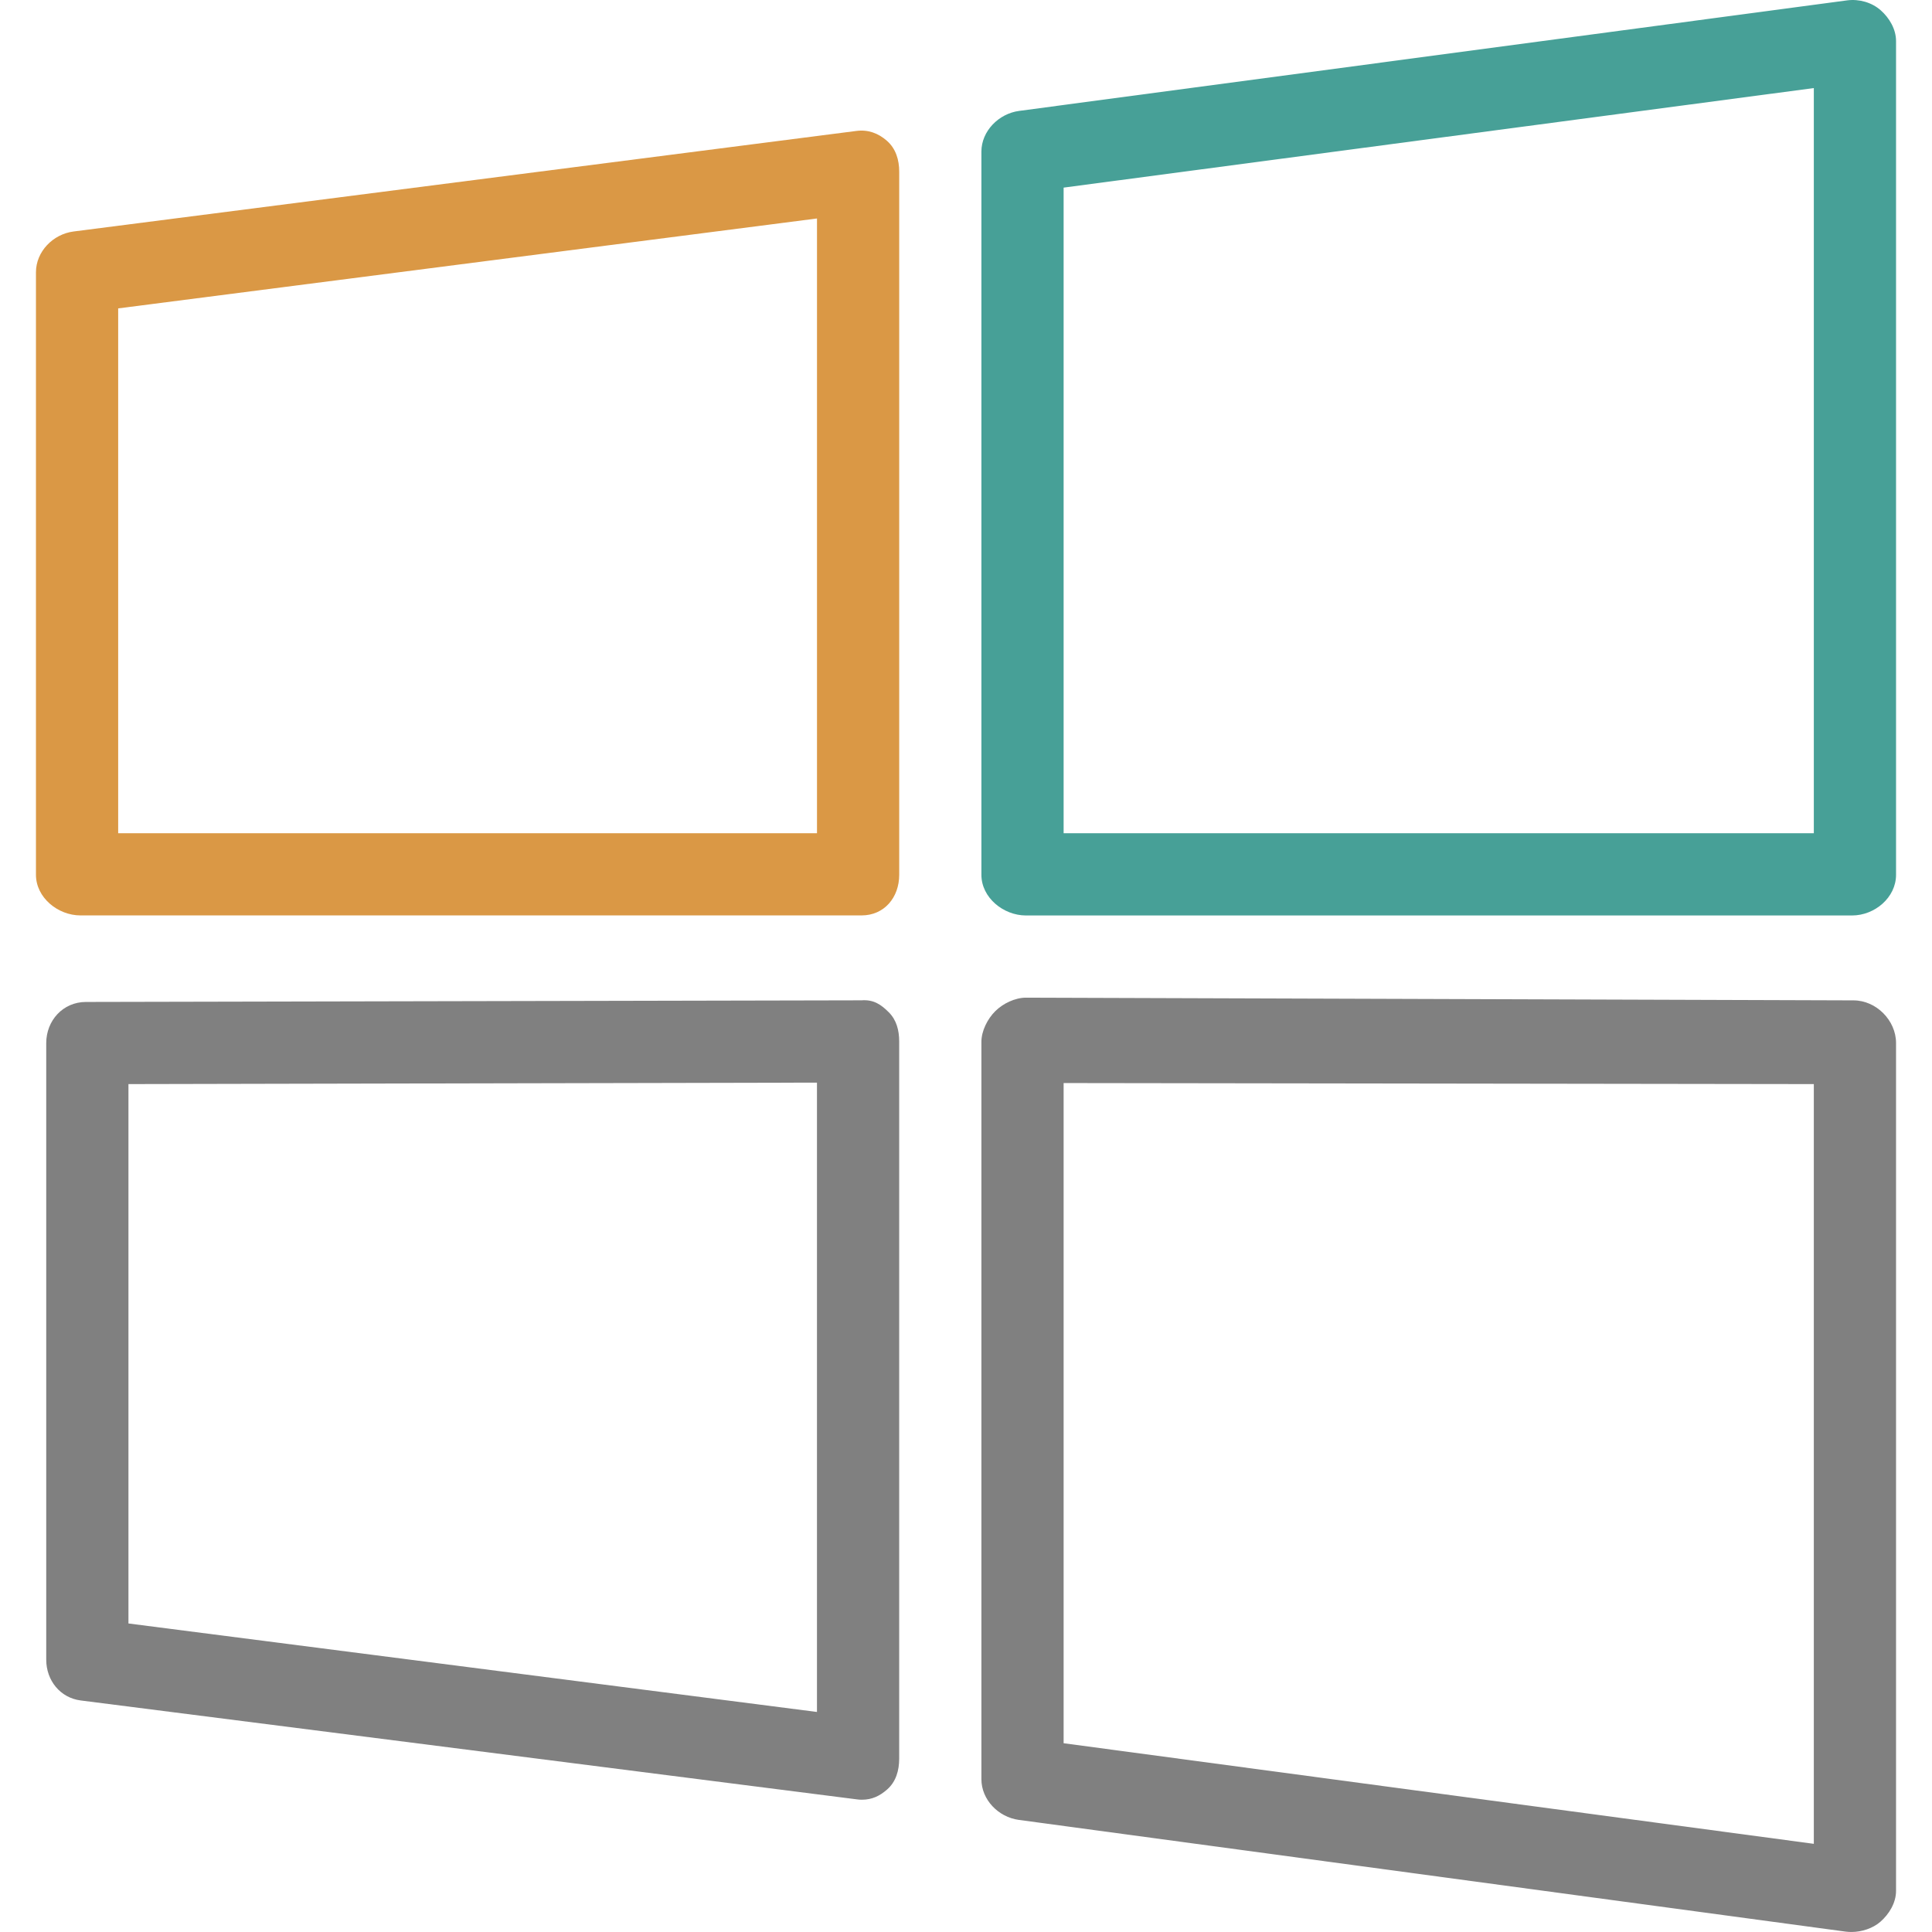
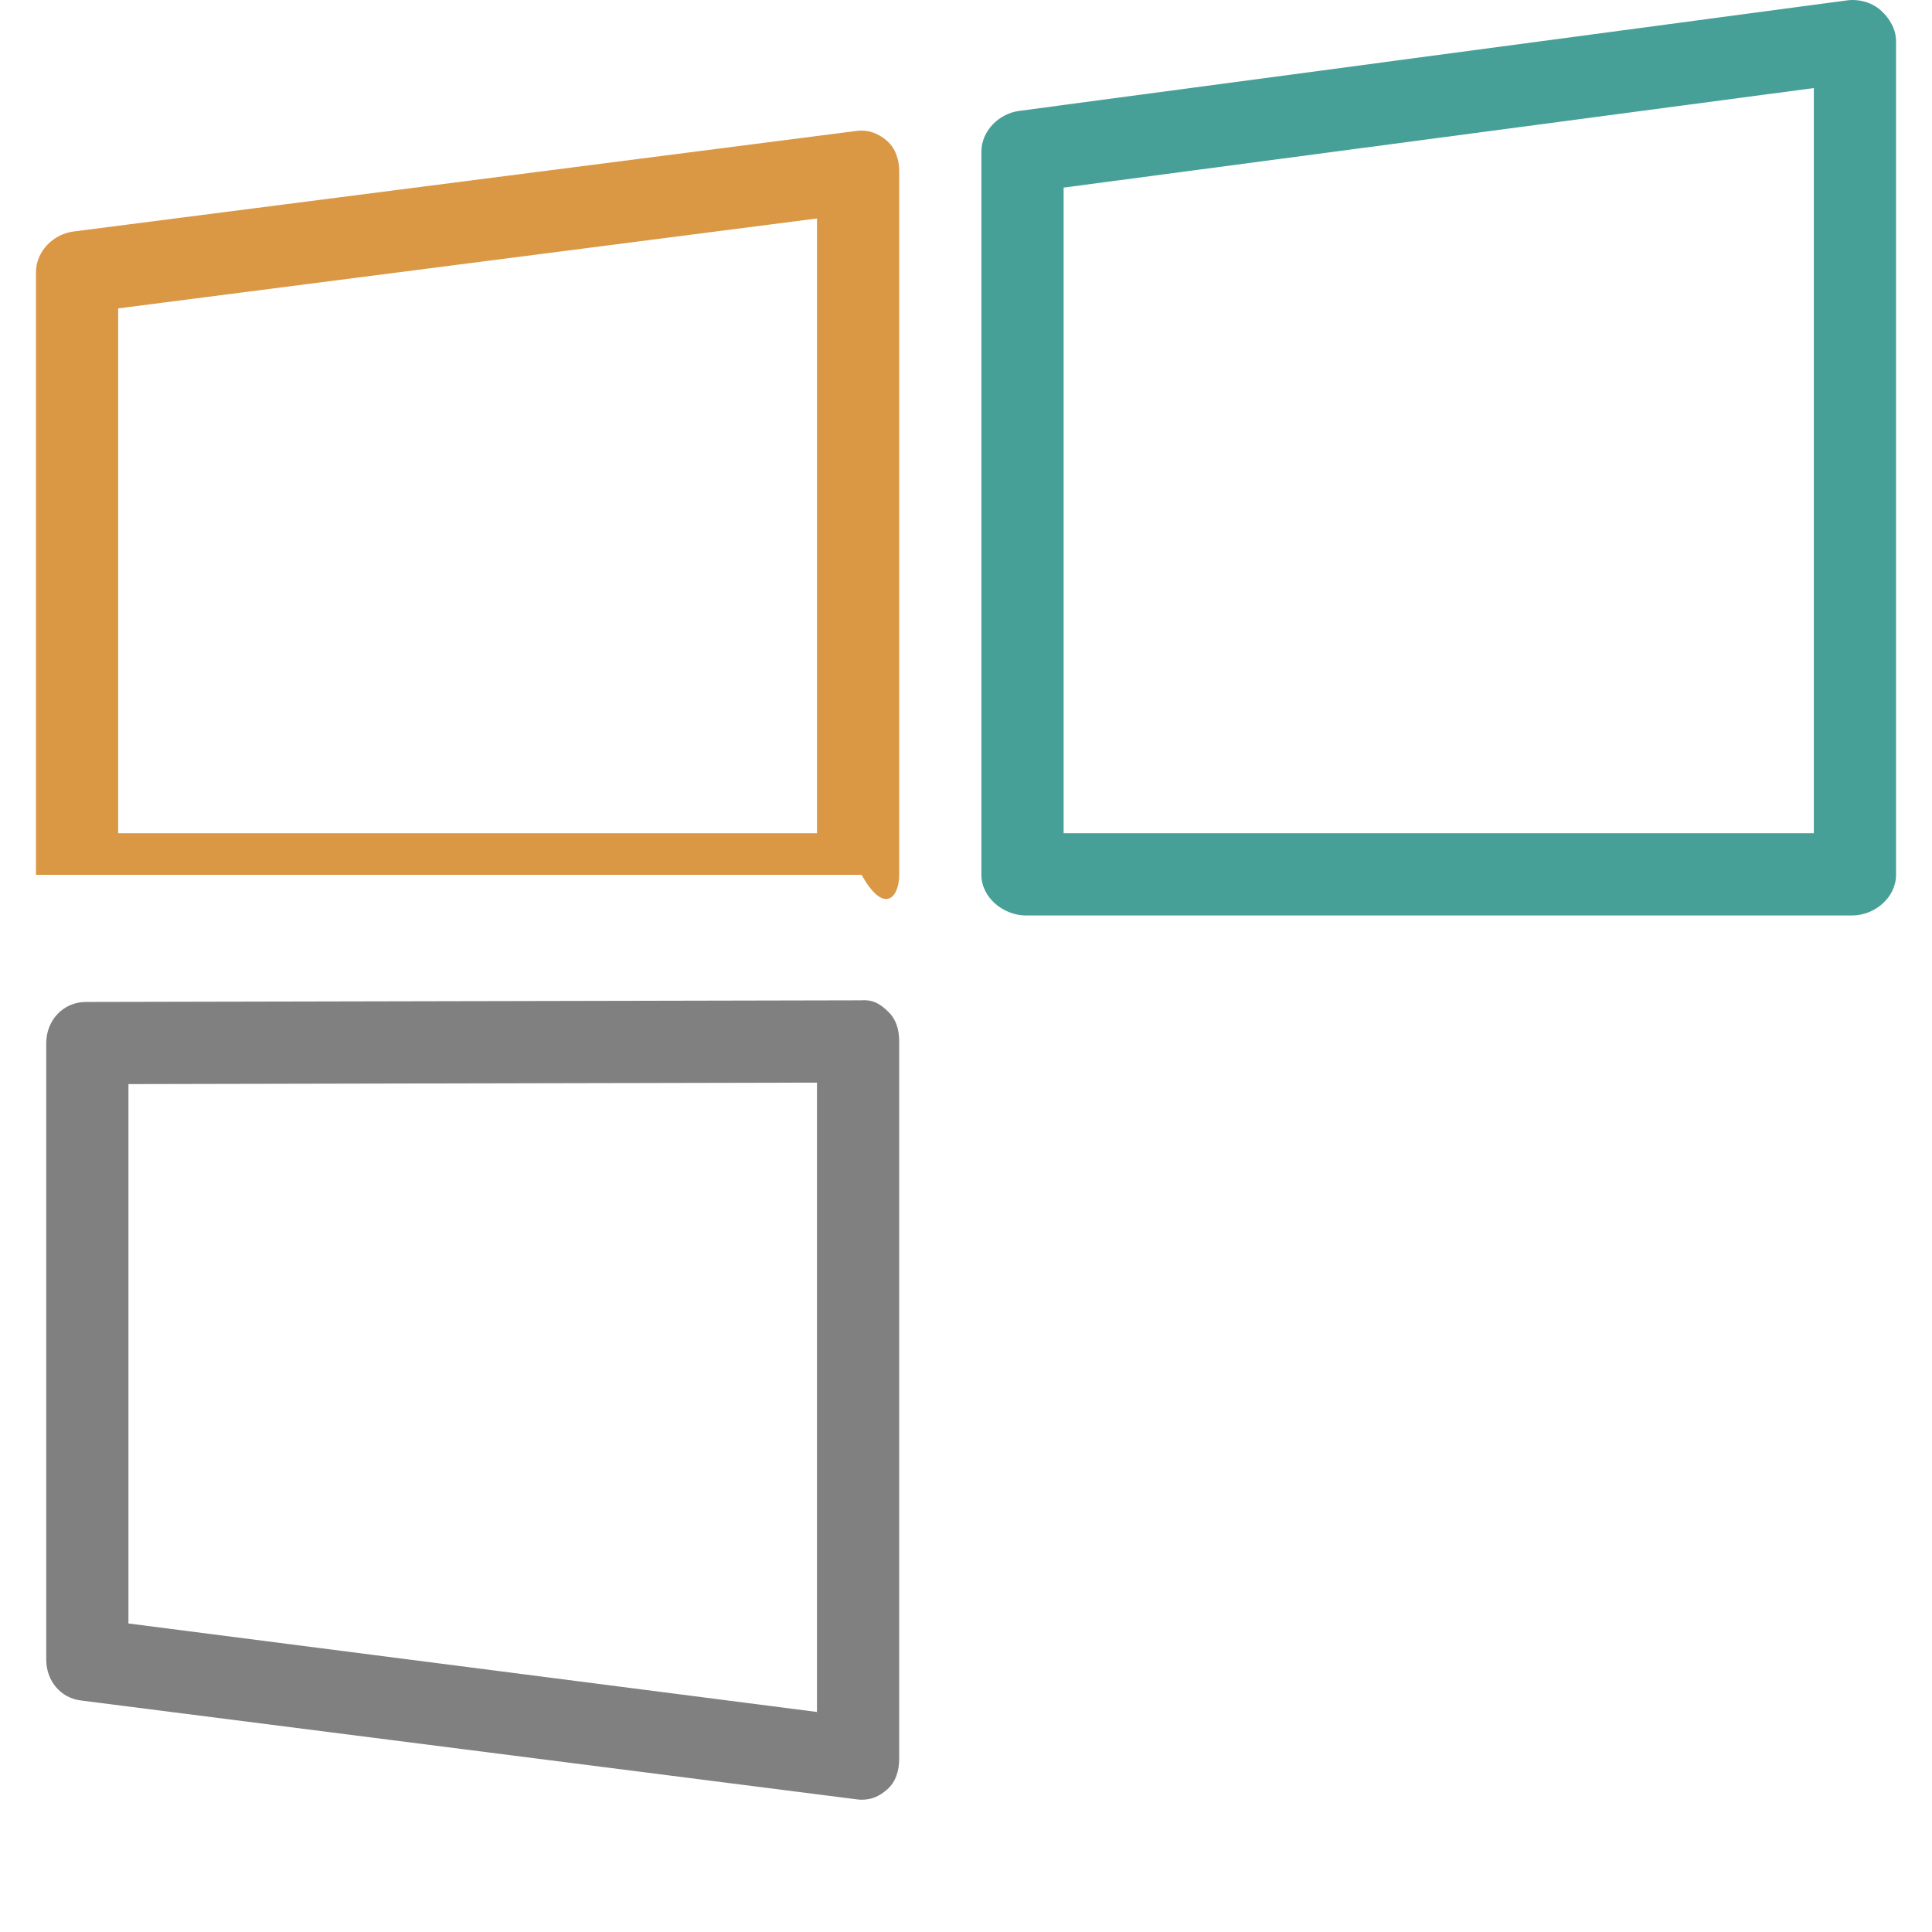
<svg xmlns="http://www.w3.org/2000/svg" width="72" height="72" viewBox="0 0 72 72" fill="none">
  <rect width="72" height="72" fill="white" />
  <path d="M70.083 0.378C69.751 0.088 69.283 -0.043 68.843 0.013L37.98 4.133C37.22 4.234 36.574 4.884 36.574 5.651V32.602C36.574 33.448 37.389 34.117 38.235 34.117H69.02C69.866 34.117 70.66 33.448 70.66 32.602V1.531C70.66 1.089 70.415 0.67 70.083 0.378ZM67.596 31.053H39.638V6.992L67.596 3.282L67.596 31.053Z" fill="#47A097" />
  <path d="M33.125 37.727C32.837 37.439 32.562 37.245 32.104 37.279L3.198 37.34C2.353 37.342 1.723 38.027 1.723 38.872V61.852C1.723 62.623 2.243 63.274 3.007 63.371L31.94 67.058C32.005 67.067 32.056 67.07 32.12 67.07C32.491 67.07 32.78 66.936 33.062 66.688C33.392 66.397 33.51 65.978 33.51 65.538V38.811C33.51 38.404 33.413 38.015 33.125 37.727ZM30.446 63.8L4.787 60.502V40.401L30.446 40.346V63.8Z" fill="#808080" />
-   <path d="M69.076 37.281L38.237 37.18C38.236 37.18 38.235 37.18 38.235 37.18C37.829 37.18 37.375 37.398 37.088 37.686C36.8 37.973 36.574 38.421 36.574 38.828V66.304C36.574 67.07 37.206 67.719 37.966 67.822L68.783 71.986C68.851 71.995 68.936 71.999 69.004 71.999C69.373 71.999 69.793 71.866 70.074 71.621C70.407 71.33 70.66 70.909 70.66 70.467V38.871C70.66 38.026 69.921 37.282 69.076 37.281ZM67.596 68.714L39.638 64.965V40.362L67.596 40.401V68.714Z" fill="#808080" />
-   <path d="M33.055 5.249C32.724 4.958 32.345 4.823 31.912 4.88L2.741 8.627C1.976 8.725 1.34 9.376 1.34 10.146V32.601C1.34 33.447 2.154 34.115 3 34.115H32.107C32.953 34.115 33.511 33.447 33.511 32.601V6.399C33.511 5.959 33.386 5.54 33.055 5.249ZM30.447 31.052H4.404V11.493L30.447 8.142V31.052Z" fill="#DA9845" />
+   <path d="M33.055 5.249C32.724 4.958 32.345 4.823 31.912 4.88L2.741 8.627C1.976 8.725 1.34 9.376 1.34 10.146V32.601H32.107C32.953 34.115 33.511 33.447 33.511 32.601V6.399C33.511 5.959 33.386 5.54 33.055 5.249ZM30.447 31.052H4.404V11.493L30.447 8.142V31.052Z" fill="#DA9845" />
</svg>